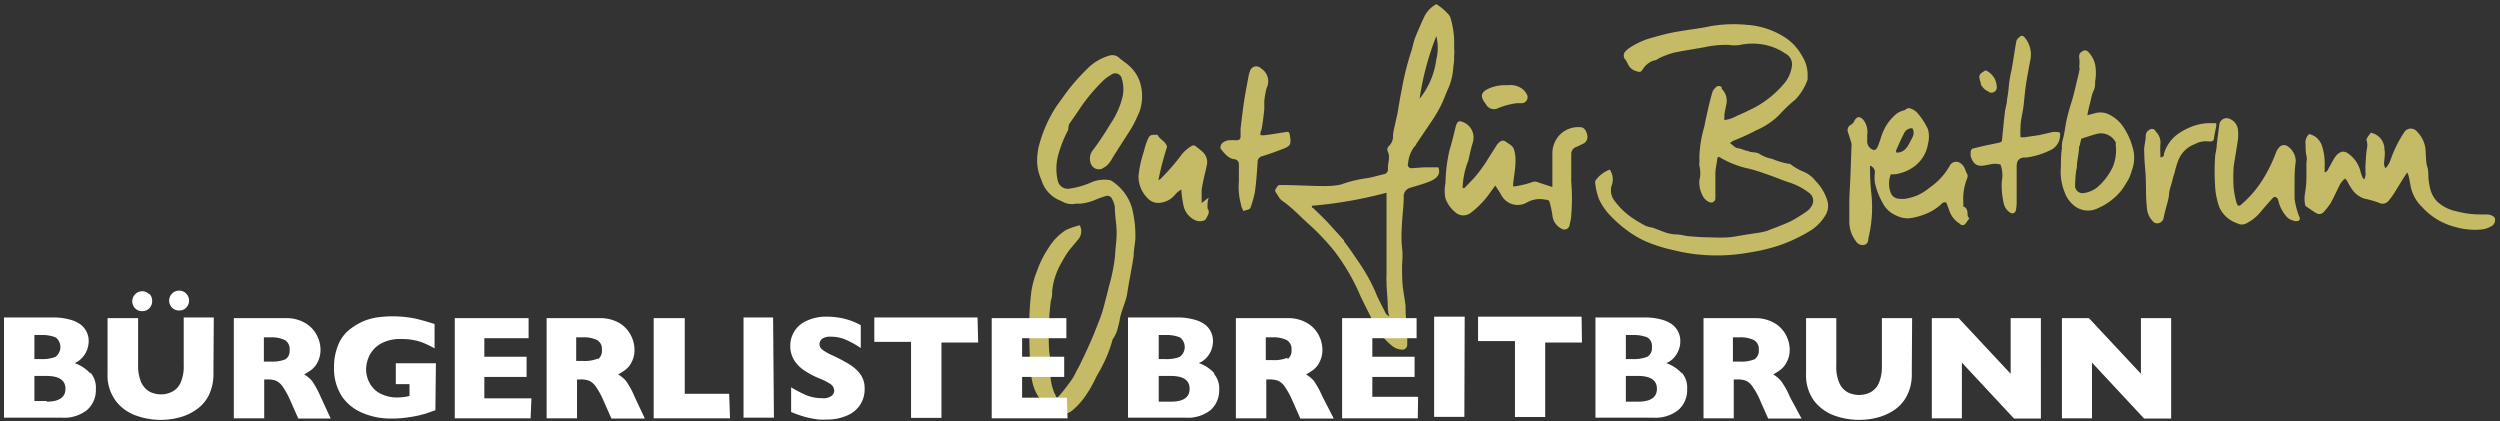
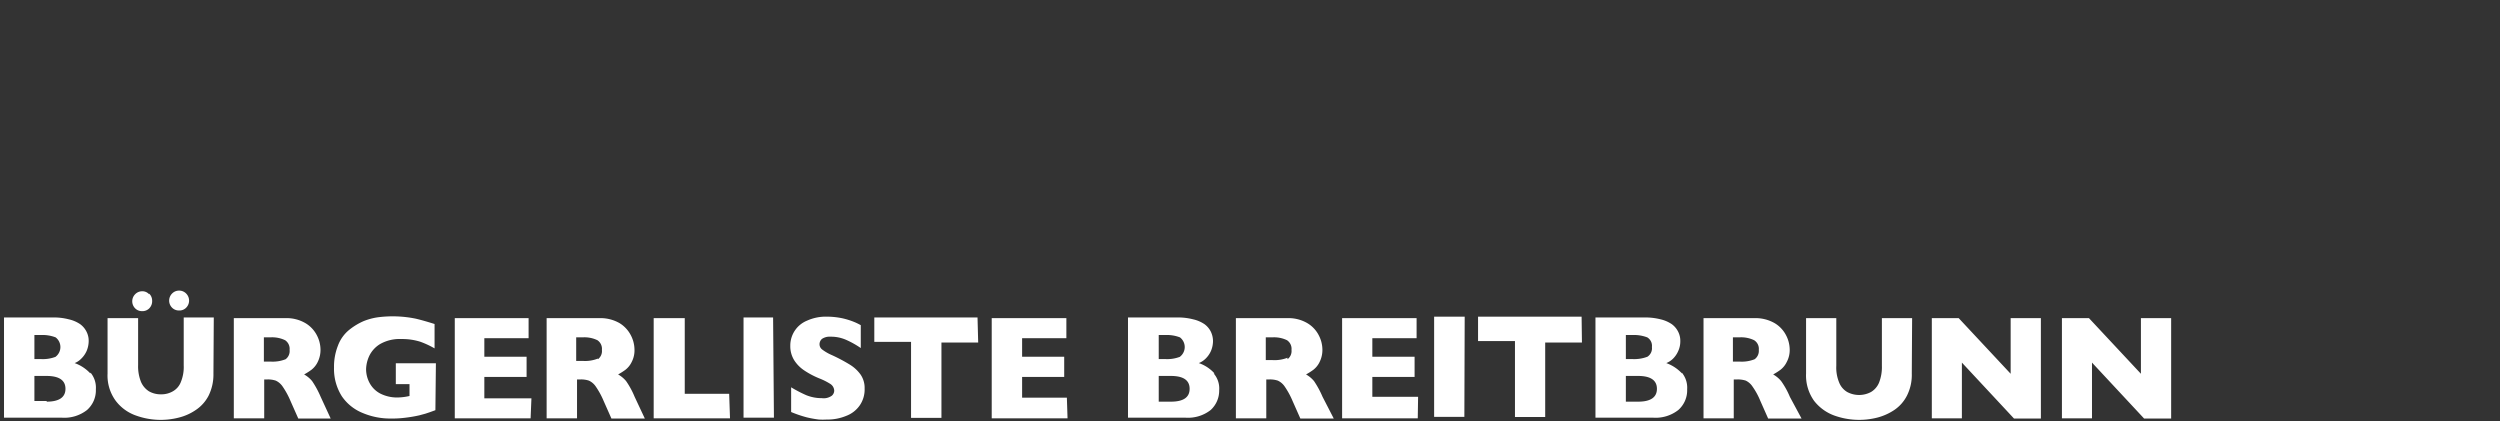
<svg xmlns="http://www.w3.org/2000/svg" id="Ebene_1" data-name="Ebene 1" viewBox="0 0 149.69 25.21">
  <rect x="0" y="0" width="149.69" height="25.21" fill="#333333" stroke="none" />
  <defs>
    <style>.cls-1{fill:#c5bb66;}.cls-2{fill:#fff;}</style>
  </defs>
  <title>logo buergerliste breitbrunn</title>
-   <path class="cls-1" d="M87.58,11.16a.46.46,0,0,0,0,.1s.08,0,.1,0l.57-.59a8.47,8.47,0,0,0,.75-1c.2-.33.42-.66.63-1a.77.77,0,0,1,.18-.18.27.27,0,0,1,.36,0c.19.14.43.24.49.49a2.19,2.19,0,0,1,.08.72c0,.41-.09.83-.13,1.24a.66.66,0,0,0,0,.23,5.56,5.56,0,0,0,1.12-.26.43.43,0,0,1,.35,0c.27.1.56.18.87.29,0-.11,0-.21,0-.3,0-.57,0-1.14,0-1.71A1.6,1.6,0,0,1,93.47,8a1.54,1.54,0,0,1,1.18-.38c.2,0,.35.22.39.49a.44.44,0,0,1-.28.51c-.13.06-.27.14-.41.19a.44.44,0,0,0-.27.4c0,.56,0,1.11,0,1.67a11.9,11.9,0,0,1,0,2c0,.2-.07.41-.1.61a.32.32,0,0,1-.49.2,1,1,0,0,1-.54-.82,5.31,5.31,0,0,0-.17-.77c0-.12-.17-.14-.28-.15a1.56,1.56,0,0,0-1.12.2,1.11,1.11,0,0,1-1.46-.42c-.11-.2-.23-.38-.39-.62l-.45.62a5.34,5.34,0,0,1-1,1,.72.72,0,0,1-.92,0,2,2,0,0,1-.61-.84,2.25,2.25,0,0,1,0-.93A9.3,9.3,0,0,1,86.79,9c.14-.46.25-.92.36-1.37s.25-.42.56-.27a1,1,0,0,1,.48,1.16c-.1.31-.17.63-.25,1a1.06,1.06,0,0,1-.06.19A4.82,4.82,0,0,0,87.58,11.16Zm2.13-4.69a4.62,4.62,0,0,1,1.09-.29l.33,0a.36.36,0,0,0,.26-.58A.9.9,0,0,0,91,5.23a1.17,1.17,0,0,0-.69-.13H90.1a2.42,2.42,0,0,0-1,.22c-.42.21-.47.43-.21.81l.07.09A.54.54,0,0,0,89.71,6.47ZM83.1,10.08c0-.33.15-.67,0-1a.27.27,0,0,1,.07-.34.82.82,0,0,0,.24-.59c0-.25.08-.5.13-.75s.09-.39.13-.58c.09-.49.16-1,.26-1.45a16.42,16.42,0,0,1,.54-2.2c.11-.3.15-.61.26-.9s.35-.84.54-1.25A1.69,1.69,0,0,1,86,.25a3.07,3.07,0,0,1,.75.64.53.53,0,0,1,.12.25,5.09,5.09,0,0,1,.2,1.4c0,.13,0,.26,0,.4a1.29,1.29,0,0,1,0,.34c0,.23,0,.46-.05.69a3.71,3.71,0,0,1-.28,1.27c-.17.36-.29.74-.47,1.09a8.73,8.73,0,0,1-.55.93l-.92,1.36c0,.05-.07.12-.11.16a1.92,1.92,0,0,0-.38,1,.21.21,0,0,0,.22.29l.73-.05.86,0c.16.39-.07.65-.46.82s-.8.27-1.21.4a.52.52,0,0,0-.4.54c0,.51-.07,1-.1,1.52s-.06,1,0,1.54,0,.79,0,1.18,0,.86.06,1.28.1.63.15,1c0,0,0,.07,0,.11,0,.55.07,1.1.1,1.64,0,.21,0,.42,0,.63a.3.3,0,0,1-.37.25,1,1,0,0,1-.57-.25,4,4,0,0,1-1-1.22c-.29-.58-.58-1.15-.86-1.73A12.44,12.44,0,0,0,79.87,15a14.2,14.2,0,0,0-1.46-1.54c-.31-.27-.59-.56-.9-.84a6.85,6.85,0,0,0-.72-.59c-.19-.12-.25-.31-.38-.48s0-.26.07-.38.16-.09.27-.09c.79,0,1.59.05,2.38.06.31,0,.63,0,.94-.05a1.58,1.58,0,0,0,.36-.09,7.4,7.4,0,0,1,1.48-.34c.32-.06.64-.16,1-.24A.29.29,0,0,0,83.1,10.08ZM85,5.91a4.69,4.69,0,0,0,1-2.35,2.88,2.88,0,0,0,0-1.4A16.81,16.81,0,0,0,85,5.91Zm-1.9,12.67c0-.51-.05-1-.08-1.51,0-.06,0-.13,0-.19a1.86,1.86,0,0,1,0-.34c0-.31,0-.62,0-.93,0-1.28,0-2.56,0-3.84,0-.07,0-.13,0-.23a25.64,25.64,0,0,1-4.47.78c0,.09,0,.12.07.13.35.34.7.67,1,1s.57.63.85.94c0,0,0,0,0,.05.17.23.34.45.5.69s.52.74.75,1.13a10,10,0,0,1,.65,1.26c.15.38.36.75.54,1.12.06.12.11.25.29.29C83.13,18.82,83.12,18.7,83.12,18.58Zm13.27-8.42a1.94,1.94,0,0,0-.79.58.27.27,0,0,0-.07.18,3.85,3.85,0,0,0,.23,1,3.58,3.58,0,0,0,.69,1,7.51,7.51,0,0,0,1,.88,6.12,6.12,0,0,0,1.1.65,9.21,9.21,0,0,0,1.64.52,10.29,10.29,0,0,0,1.9.3,10.84,10.84,0,0,0,2.61-.14,11.41,11.41,0,0,0,1.71-.39,9.17,9.17,0,0,0,2.12-1,2.81,2.81,0,0,0,.83-.92,1.08,1.08,0,0,0,.09-.75,2.84,2.84,0,0,0-.7-1.21,1.81,1.81,0,0,0-.72-.57,3.27,3.27,0,0,1-.83-.48.11.11,0,0,0-.08,0,4.91,4.91,0,0,1-1-.3,2.09,2.09,0,0,1-.71-.27c-.24-.18-.52-.07-.75-.21l-.08,0a4,4,0,0,0-.45-.15c-.22,0-.33-.19-.53-.31a1.55,1.55,0,0,1,.2-.14,13.64,13.64,0,0,0,1.4-.64,4.31,4.31,0,0,0,1.39-.95,8.82,8.82,0,0,1,.94-.89,3.35,3.35,0,0,0,.72-1.18.78.78,0,0,0,0-.14,2.1,2.1,0,0,0-.33-1.28,3.06,3.06,0,0,0-1.12-1.17,4.74,4.74,0,0,0-2.17-.69,8.17,8.17,0,0,0-2.15.07c-.64.14-1.31.21-2,.33a11.88,11.88,0,0,0-1.43.34,4.49,4.49,0,0,0-1.37.58,1.4,1.4,0,0,0-.33.26.36.36,0,0,0,0,.51,2,2,0,0,1,.14.25.77.77,0,0,0,.5.43c.23.08.29.06.42-.15a1.17,1.17,0,0,1,.65-.49c.14,0,.27-.13.41-.19a5.71,5.71,0,0,1,.79-.28c.63-.13,1.27-.22,1.9-.34a5.9,5.9,0,0,1,1.39-.12,2,2,0,0,0,.65,0,3.65,3.65,0,0,1,1.51,0,3.28,3.28,0,0,1,1.2.51.72.72,0,0,1,.41.7,2.07,2.07,0,0,1-.39,1,6,6,0,0,1-2.22,1.72c-.23.12-.47.22-.7.32a2,2,0,0,1-.74.25,2.35,2.35,0,0,1,0-.26c0-.2.07-.41.1-.61a1,1,0,0,0-.26-1s0,0,0-.07-.22-.19-.37,0a.64.64,0,0,0-.19.27c-.12.41-.22.83-.31,1.24s-.12.54-.17.81a7.38,7.38,0,0,0-.3,1.87,2.09,2.09,0,0,1,0,.34.32.32,0,0,0,0,.13,1.83,1.83,0,0,1,0,.9,1.74,1.74,0,0,0,.25,1,.8.8,0,0,0,.32.28.26.26,0,0,0,.39-.18c0-.16,0-.33,0-.49,0-.35,0-.69,0-1s.07-.54.1-.81.08-.25.27-.13a5.61,5.61,0,0,0,1.64.62,9.37,9.37,0,0,1,1,.31c.45.15.88.33,1.33.49a3.85,3.85,0,0,1,1.26.64.58.58,0,0,1,.14.83.93.93,0,0,1-.25.27,8.83,8.83,0,0,1-1,.62c-.46.21-.95.39-1.42.57a3.27,3.27,0,0,1-.45.1l-.66.1c-.39.06-.77.14-1.15.18a10.8,10.8,0,0,1-1.13,0,11.12,11.12,0,0,1-1.16-.06c-.28,0-.56-.11-.84-.11a2.38,2.38,0,0,1-.83-.18l-.58-.22a3.06,3.06,0,0,1-.41-.1,7.24,7.24,0,0,1-.71-.41,4.34,4.34,0,0,1-1.19-1.11,1,1,0,0,1-.14-1A1.05,1.05,0,0,0,96.39,10.16ZM63,17.42a4.27,4.27,0,0,1,.52-1.63c.14-.24.27-.49.43-.71s.42-.51.63-.77a.75.75,0,0,0,.07-.82,4.38,4.38,0,0,0-.82.28,3.25,3.25,0,0,0-1,1,6.27,6.27,0,0,0-.74,1.46,5.62,5.62,0,0,0-.33,1.18,15.48,15.48,0,0,0-.13,1.92c0,.87,0,1.74.07,2.61a4.9,4.9,0,0,0,.13,1A2.71,2.71,0,0,0,63,24.58a.94.94,0,0,0,1.2,0,4.33,4.33,0,0,0,.66-.69,6.75,6.75,0,0,0,.7-1.16c.13-.28.31-.54.44-.82a7.63,7.63,0,0,0,.6-1.52.26.26,0,0,1,.06-.13,1.91,1.91,0,0,0,.29-.71,3.13,3.13,0,0,0,.1-.44c.09-.52.35-1,.44-1.51.11-.76.28-1.52.39-2.29,0-.34.08-.69.1-1a6.78,6.78,0,0,0-.2-1.85,2.87,2.87,0,0,0-1.21-1.62.25.25,0,0,0-.16-.06,2,2,0,0,0-1,.11,5,5,0,0,1-1.41.41.61.61,0,0,1-.65-.43,3.09,3.09,0,0,1,0-1.54,7.14,7.14,0,0,1,.61-1.55A3.3,3.3,0,0,1,64,7.46c.25-.37.51-.73.75-1.1A11,11,0,0,1,66,4.88a2.28,2.28,0,0,1,.5-.38.4.4,0,0,1,.67.22,2.12,2.12,0,0,1,.06,1,4.85,4.85,0,0,1-.73,1.68,17.79,17.79,0,0,1-1.09,1.63.8.8,0,0,0-.08.8.51.51,0,0,0,.66.27l.24-.15a1.66,1.66,0,0,0,.38-.49c.37-.6.76-1.19,1.14-1.79a7.24,7.24,0,0,0,.39-.79,2.18,2.18,0,0,0,.2-.61A2.85,2.85,0,0,0,68.28,5a2.24,2.24,0,0,0-.67-1.06c-.18-.17-.4-.3-.59-.47a.61.61,0,0,0-.63-.13,3,3,0,0,0-1.3.79A12.79,12.79,0,0,0,64,5.34c-.26.34-.5.69-.73,1a8.33,8.33,0,0,0-.56,1,8.11,8.11,0,0,0-.53,1.5,3.92,3.92,0,0,0-.08.84,2.77,2.77,0,0,0,.26,1.1A1.89,1.89,0,0,0,63.46,12l.21.1a1.14,1.14,0,0,0,.73.1.86.86,0,0,1,.23,0A3.31,3.31,0,0,0,65.5,12a6,6,0,0,1,.71-.26.3.3,0,0,1,.38.18,1.52,1.52,0,0,1,.16.45c0,.53.11,1.06.11,1.58s-.08.89-.09,1.33a10.56,10.56,0,0,1-.37,1.86c-.08.36-.18.72-.27,1.07s-.14.51-.23.76-.26.67-.39,1-.35.81-.54,1.22c-.06.15-.15.3-.22.46s-.2.4-.31.6a3.54,3.54,0,0,1-.26.47c-.23.32-.46.63-.71.92s-.22.1-.31-.06a.52.52,0,0,1-.06-.13,3.44,3.44,0,0,1-.2-1.56.4.4,0,0,0,0-.11c0-.31-.08-.62-.09-.93A17.07,17.07,0,0,1,62.92,18C63,17.79,63,17.61,63,17.42ZM75.7,6.55c0-.17,0-.34,0-.5a5.1,5.1,0,0,1,.14-.78.9.9,0,0,0-.33-1.17.39.39,0,0,0-.67.18l-.06.16c-.09.5-.19,1-.27,1.5s-.16,1.18-.23,1.77c0,.15,0,.3,0,.46s-.07.22-.25.23a3.87,3.87,0,0,0-.48,0,.75.75,0,0,0-.33.14c-.14.1-.19.32-.1.41s.39.54.77.58a.3.3,0,0,1,.29.32l0,1a3.88,3.88,0,0,0,.13,1.4c0,.12.09.25.13.38.35-.09.4-.1.44-.21a6.46,6.46,0,0,0,.26-.93c.08-.58.12-1.17.16-1.75a.36.36,0,0,1,.28-.39c.44-.13.86-.29,1.28-.45s.44-.29.39-.69-.11-.32-.4-.28-.73.12-1.09.16a1,1,0,0,1-.29,0c0-.13,0-.22.06-.31C75.61,7.38,75.65,7,75.7,6.55ZM69.31,8.07c-.46,0-.47,0-.63.38a4.44,4.44,0,0,0-.19.62,6.69,6.69,0,0,0-.32,1.46,1.82,1.82,0,0,0,.52,1.31.86.86,0,0,0,.65.31,1.35,1.35,0,0,0,1-.47,1.2,1.2,0,0,1,.4-.33,1.3,1.3,0,0,0,0,.15,7.73,7.73,0,0,0,.13.84,1.24,1.24,0,0,0,.73.86c.22.09.55.05.62-.11s.26-.38.08-.61c0,0,0-.11,0-.16s0-.32.08-.5l-.43.34c0-.17,0-.28,0-.39s0-.24,0-.36.08-.49.13-.73.15-.6.2-.91a.84.84,0,0,0-.3-.7,3.11,3.11,0,0,0-.28-.23c-.17-.15-.25-.18-.43-.05a2.23,2.23,0,0,0-.49.43A13.08,13.08,0,0,1,69.5,10.7a.67.67,0,0,1-.14.09l0,0a17,17,0,0,1,.52-2C69.79,8.44,69.42,8.35,69.31,8.07ZM134,8.35a3,3,0,0,0,0-.59.8.8,0,0,0-.61-.68.44.44,0,0,0-.5.35c-.06.41-.11.82-.16,1.24,0,.24-.08.48-.1.73a14.07,14.07,0,0,0,0,1.72,4.42,4.42,0,0,0,.26,1.3,1.79,1.79,0,0,0,1.07.95.56.56,0,0,0,.55,0,2.59,2.59,0,0,0,.82-.65c.24-.29.49-.57.74-.85.1-.11.19-.1.28,0a.26.26,0,0,1,.07.15,2.2,2.2,0,0,0,.43.88.82.82,0,0,0,.47.31.41.41,0,0,0,.32,0c.1-.06.07-.19,0-.31a4.86,4.86,0,0,1-.25-1c0-.31,0-.63,0-.94s0-.85.07-1.27a1.09,1.09,0,0,0-.43-.89.38.38,0,0,0-.54,0,1,1,0,0,0-.2.3,9,9,0,0,1-.75,1.56,6.41,6.41,0,0,1-1.42,1.65l-.12,0a1,1,0,0,1-.09-.18,5.7,5.7,0,0,1-.17-.9,10,10,0,0,1,0-1.22C133.81,9.49,133.92,8.92,134,8.35Zm-4.93-.49a.24.24,0,0,0-.38-.08.38.38,0,0,0-.21.32c0,.24-.06.48-.09.73a1.61,1.61,0,0,0,0,.31c0,.51.07,1,.09,1.53s0,1.19.07,1.79a1.22,1.22,0,0,0,.33.76.34.34,0,0,0,.38.14.4.4,0,0,0,.29-.31c.08-.46.25-.89.32-1.35,0-.3.13-.59.2-.89s.12-.38.16-.57a4.31,4.31,0,0,1,.19-.61,1.66,1.66,0,0,1,1-1,1.37,1.37,0,0,1,.85-.16c.2,0,.27,0,.3-.23s.09-.46.13-.69c0-.06,0-.11,0-.17a.48.48,0,0,0-.15,0,3,3,0,0,0-1.14.14,3.7,3.7,0,0,0-1,.5,2.23,2.23,0,0,0-.84,1.18c0,.09,0,.21-.21.22a.83.83,0,0,1,0-.13,4.19,4.19,0,0,1,0-.71A.91.91,0,0,0,129.06,7.86Zm-10-2.36a.32.32,0,0,0,.49-.3,1.36,1.36,0,0,0-.12-.48,1.21,1.21,0,0,0-.54-.51c-.43.24-.45.3-.3.75l0,.08A.9.9,0,0,0,119.11,5.5Zm5.42-1.44a2.35,2.35,0,0,0,0-.65c0-.17.05-.25.17-.32a.26.26,0,0,1,.36,0,1.59,1.59,0,0,1,.43.78,2.85,2.85,0,0,1,0,1c0,.19,0,.39-.1.58s-.15.52-.22.78-.1.42-.15.67l.53-.14a1.18,1.18,0,0,1,.82.12,2.22,2.22,0,0,1,.9.87,3.92,3.92,0,0,1,.44,1,2.14,2.14,0,0,1,0,1.39,5.17,5.17,0,0,1-.18.51,6.45,6.45,0,0,1-.46.74,3.68,3.68,0,0,1-1.38,1.06,1.33,1.33,0,0,1-1.4-.09,1.78,1.78,0,0,1-.62-.83,3.32,3.32,0,0,1-.23-1.56c0-.36,0-.72.06-1.08a1.29,1.29,0,0,1,0-.19c0-.18.06-.35.1-.53s.1-.54.14-.8A12.06,12.06,0,0,1,124.07,6c.11-.4.21-.8.3-1.21A6.57,6.57,0,0,0,124.53,4.06Zm0,4.67c0,.36-.09.73-.13,1.09,0,.13,0,.26-.05.4a7.91,7.91,0,0,0-.06.84.45.45,0,0,0,.57.49,1.66,1.66,0,0,0,.7-.29,3.57,3.57,0,0,0,1-1.3,2.65,2.65,0,0,0,.16-1.3.37.37,0,0,0,0-.14,1,1,0,0,0-1.15-.5c-.29.08-.58.18-.9.28A2.16,2.16,0,0,0,124.53,8.73Zm13.61,1.88a5.74,5.74,0,0,1-.08.93,1.92,1.92,0,0,0,0,.72.17.17,0,0,0,.06.1c.2.13.39.27.59.39a.35.35,0,0,0,.47-.06,4.71,4.71,0,0,0,.4-.51c.18-.32.33-.66.5-1a1.31,1.31,0,0,1,.38-.5c0,.06.09.09.11.14s.15.29.24.42a1.44,1.44,0,0,0,.82.66,5.11,5.11,0,0,1,.87.25.46.46,0,0,0,.57-.14,4.54,4.54,0,0,0,.36-.5l.49-.8.25-.38a.8.8,0,0,1,.08.17c.05.2.08.39.12.59a2.32,2.32,0,0,0,.68,1.29,4,4,0,0,0,2,1.21l0,0a4.22,4.22,0,0,0,1.58.15,1.32,1.32,0,0,0,.53-.17.42.42,0,0,0,.27-.46c0-.14-.25-.26-.46-.27h-.39a5.52,5.52,0,0,1-1.46-.19,2.35,2.35,0,0,1-1.17-.6,1.72,1.72,0,0,1-.41-.79,3.94,3.94,0,0,1-.1-.7c0-.19,0-.39-.07-.59s-.07-.56-.09-.84a1.75,1.75,0,0,0-.52-1.25.47.47,0,0,0-.79.08,7.26,7.26,0,0,0-.8,1.63,1.34,1.34,0,0,1-.29.48c-.14-.18-.08-.36-.07-.53s.05-.4,0-.59a1,1,0,0,0-.81-1,2.8,2.8,0,0,0-.24.33.2.2,0,0,0,0,.18,1,1,0,0,1,0,.45c-.05.3-.06.6-.08.9s0,.44,0,.66a1.05,1.05,0,0,1-.06.24h-.07a1.88,1.88,0,0,1-.16-.39,1.86,1.86,0,0,0-.7-1.09.57.57,0,0,0-.41-.15.76.76,0,0,0-.4.29c-.17.24-.29.51-.44.76,0,.07-.1.12-.14.18l-.07,0c0-.11,0-.22,0-.33a3.45,3.45,0,0,0-.17-1.28,1.19,1.19,0,0,0-.13-.25,1,1,0,0,0-.63-.42.69.69,0,0,0-.21.62c0,.22,0,.45.05.67s0,.32,0,.48ZM111.8,8.07c0,.14,0,.27,0,.4a.52.52,0,0,0,.31.48c.11.08.23,0,.29-.11s.19-.48.26-.72a4.17,4.17,0,0,1,.26-.57,3,3,0,0,1,.58-.69,1.08,1.08,0,0,1,.29-.18.76.76,0,0,1,.16-.06c.13,0,.22-.18.39-.14a1,1,0,0,1,.53.36,4,4,0,0,1,.57.9,1.72,1.72,0,0,1,0,.87,2.06,2.06,0,0,1-.7,1.26,2.48,2.48,0,0,1-1.33.57l-.2,0a1.57,1.57,0,0,0,0,1.11.56.56,0,0,0,.51.35,1.54,1.54,0,0,0,.37,0,3.4,3.4,0,0,0,.71-.2,3.36,3.36,0,0,0,.76-.48,4,4,0,0,0,1-1c.06-.1.13-.19.18-.29a.43.43,0,0,1,.69-.12c.23.16.24.44.38.65,0,0,0,.11,0,.16a3.3,3.3,0,0,0-.26,1.36,2.64,2.64,0,0,1,0,.38c.21.07.26.25.26.46s.06.15.1.26l-.23.32a.21.21,0,0,1-.33,0,1.48,1.48,0,0,1-.62-.75c-.06-.18-.13-.35-.19-.52a.26.26,0,0,0-.31.1,3.08,3.08,0,0,1-1.09.64,3.64,3.64,0,0,1-.82.2,1.55,1.55,0,0,1-.79-.17,1.6,1.6,0,0,1-.8-.74,4.41,4.41,0,0,1-.47-1.22,2.31,2.31,0,0,1,0-.59.41.41,0,0,0-.29-.43c0,.1,0,.18,0,.26a13.52,13.52,0,0,0,.08,1.42,7.74,7.74,0,0,1-.18,2.67c0,.18-.06.37-.28.4a.48.48,0,0,1-.48-.25,1.92,1.92,0,0,1-.38-1.09c0-.37,0-.74,0-1.11,0-.58.05-1.17.07-1.76l.06-1.73a.36.36,0,0,0,0-.14c-.06-.21-.13-.43-.2-.64a.37.37,0,0,1,.18-.49.45.45,0,0,0,.19-.22c.14-.27.33-.3.54-.06A1.14,1.14,0,0,1,111.8,8.07Zm1.75,1.07c.45,0,.64-.3.8-.61s.33-.52.16-.85A.51.51,0,0,0,114,8c-.18.34-.33.7-.49,1.05C113.54,9.07,113.55,9.1,113.55,9.14ZM118,9.06a1.65,1.65,0,0,0,0,.31c.13.4.34.62.79.54l.34-.06a1.29,1.29,0,0,1,.65,0,1.83,1.83,0,0,1,.08,1,4.73,4.73,0,0,0,.11,1.3.89.89,0,0,0,.33.54c.16.14.35.1.4-.09a2.41,2.41,0,0,0,.05-.54c0-.15,0-.3,0-.45,0-.55,0-1.1,0-1.65,0-.29.1-.49.43-.53a.94.94,0,0,0,.16,0,4.64,4.64,0,0,0,1.53-.49,1,1,0,0,0,.47-1,1,1,0,0,0-.58,0l-.66.15-.89.13-.23,0a5.3,5.3,0,0,1,0-.59c0-.43.13-.85.18-1.28s.08-.83.14-1.24.17-1,.26-1.47a1.59,1.59,0,0,0-.36-1.43.27.27,0,0,0-.14-.07c-.08,0-.31.21-.32.29s-.06.3-.08.45c-.08.47-.15,1-.24,1.42a6.42,6.42,0,0,0-.14.86,7.35,7.35,0,0,1-.11.82c0,.23-.09.46-.12.7-.07.53-.11,1.07-.17,1.61,0,.21-.06.23-.26.27l-.86.18-.66.16A.23.23,0,0,0,118,9.06Z" />
  <path class="cls-2" d="M130,19.05h-1.81v3.33l-3.11-3.33h-1.62v6h1.8V21.71l3.12,3.35H130Zm-7.8,0h-1.81v3.33l-3.11-3.33h-1.61v6h1.8V21.71l3.12,3.35h1.61Zm-7.71,0h-1.81v2.86a2.53,2.53,0,0,1-.17,1,1.17,1.17,0,0,1-.48.56,1.51,1.51,0,0,1-1.43,0,1.14,1.14,0,0,1-.48-.57,2.33,2.33,0,0,1-.17-1V19.05h-1.81v3.32a2.61,2.61,0,0,0,.48,1.63,2.7,2.7,0,0,0,1.21.88,4.4,4.4,0,0,0,2.59.12,3.31,3.31,0,0,0,1-.45,2.27,2.27,0,0,0,.76-.86,2.74,2.74,0,0,0,.29-1.32Zm-9.43,2.46a2.08,2.08,0,0,1-.91.14h-.39V20.2h.38a1.79,1.79,0,0,1,.89.17.61.61,0,0,1,.28.58.62.62,0,0,1-.25.56m2.11,2.25a4.81,4.81,0,0,0-.52-.94,1.71,1.71,0,0,0-.48-.4,3.7,3.7,0,0,0,.44-.28,1.3,1.3,0,0,0,.37-.46,1.51,1.51,0,0,0,.18-.77,1.88,1.88,0,0,0-.21-.82,1.8,1.8,0,0,0-.69-.74,2.29,2.29,0,0,0-1.23-.3H102v6h1.81V22.72h.2a1.56,1.56,0,0,1,.52.07,1,1,0,0,1,.4.35,4.22,4.22,0,0,1,.47.86l.47,1.06h2Zm-9.08.29h-.74V22.51h.74c.74,0,1.12.26,1.12.77s-.38.77-1.12.77m.55-2.69a2.21,2.21,0,0,1-.9.14h-.39V20.06h.38a2.25,2.25,0,0,1,.9.14.59.59,0,0,1,.28.58.6.6,0,0,1-.27.58m2.07,1a2.37,2.37,0,0,0-.94-.62,1.22,1.22,0,0,0,.39-.25,1.45,1.45,0,0,0,.32-.46,1.39,1.39,0,0,0,.13-.61,1.18,1.18,0,0,0-.13-.56,1.24,1.24,0,0,0-.38-.45,2,2,0,0,0-.67-.29,3.65,3.65,0,0,0-1-.11H95.53v6H99a2.2,2.2,0,0,0,1.49-.46,1.57,1.57,0,0,0,.53-1.24,1.41,1.41,0,0,0-.32-1m-6-3.35H88.5v1.46h2.21v4.55h1.81V20.51h2.2Zm-7,0H85.87v6h1.81Zm-2.79,4.8H82.17V22.57H84.7V21.36H82.17V20.25h2.65v-1.2H80.36v6h4.53Zm-7.82-2.34a2.11,2.11,0,0,1-.91.14h-.39V20.2h.38a1.79,1.79,0,0,1,.89.17.62.62,0,0,1,.27.58.61.61,0,0,1-.24.56m2.1,2.25a5.59,5.59,0,0,0-.51-.94,1.71,1.71,0,0,0-.48-.4,3.7,3.7,0,0,0,.44-.28,1.3,1.3,0,0,0,.37-.46,1.62,1.62,0,0,0,.17-.77,1.88,1.88,0,0,0-.21-.82,1.8,1.8,0,0,0-.69-.74,2.23,2.23,0,0,0-1.22-.3H74v6h1.82V22.72H76a1.46,1.46,0,0,1,.51.07,1,1,0,0,1,.41.35,4.77,4.77,0,0,1,.47.86l.47,1.06h2Zm-9.08.29h-.73V22.51h.73c.75,0,1.12.26,1.12.77s-.37.77-1.12.77m.55-2.69a2.13,2.13,0,0,1-.89.14h-.39V20.06h.38a2.19,2.19,0,0,1,.89.14.73.73,0,0,1,0,1.16m2.07,1a2.24,2.24,0,0,0-.94-.62,1.22,1.22,0,0,0,.39-.25,1.47,1.47,0,0,0,.33-.46,1.55,1.55,0,0,0,.13-.61,1.32,1.32,0,0,0-.13-.56,1.24,1.24,0,0,0-.38-.45,2,2,0,0,0-.68-.29,3.58,3.58,0,0,0-1-.11H67.54v6H71a2.2,2.2,0,0,0,1.49-.46A1.57,1.57,0,0,0,73,23.36a1.37,1.37,0,0,0-.33-1m-8.79,1.45H61.2V22.57h2.52V21.36H61.2V20.25h2.65v-1.2H59.38v6h4.54Zm-5.35-4.8H52.35v1.46h2.2v4.55h1.82V20.51h2.2Zm-7,3.42a2.22,2.22,0,0,0-.65-.6,9.93,9.93,0,0,0-1.12-.59,2.7,2.7,0,0,1-.54-.32.39.39,0,0,1-.15-.31.42.42,0,0,1,.15-.32.8.8,0,0,1,.49-.13,2.25,2.25,0,0,1,1,.21,5.45,5.45,0,0,1,.83.47V19.47a3.61,3.61,0,0,0-.39-.19,4.51,4.51,0,0,0-.7-.22,4.57,4.57,0,0,0-.93-.1,2.73,2.73,0,0,0-1.2.24,1.61,1.61,0,0,0-1,1.51,1.58,1.58,0,0,0,.24.87,2.09,2.09,0,0,0,.61.61,5.05,5.05,0,0,0,.87.46,3.87,3.87,0,0,1,.68.34.5.5,0,0,1,.23.41.41.41,0,0,1-.14.29.83.83,0,0,1-.6.15,2.46,2.46,0,0,1-.94-.18,7.82,7.82,0,0,1-.9-.47v1.48a7,7,0,0,0,.94.32,6.3,6.3,0,0,0,.72.13,3.94,3.94,0,0,0,.46,0,2.92,2.92,0,0,0,1.18-.22,1.72,1.72,0,0,0,.81-.63,1.67,1.67,0,0,0,.29-1,1.41,1.41,0,0,0-.24-.84m-5.24-3.42H44.52v6h1.82Zm-2.63,4.57H41V19.05H39.14v6h4.57Zm-7.86-2.11a2.08,2.08,0,0,1-.91.14h-.39V20.2h.38a1.79,1.79,0,0,1,.89.17.62.62,0,0,1,.27.58.61.61,0,0,1-.24.56M38,23.76a4.93,4.93,0,0,0-.51-.94,1.71,1.71,0,0,0-.48-.4,3.7,3.7,0,0,0,.44-.28,1.3,1.3,0,0,0,.37-.46,1.51,1.51,0,0,0,.17-.77,1.88,1.88,0,0,0-.21-.82,1.84,1.84,0,0,0-.68-.74,2.29,2.29,0,0,0-1.23-.3H32.73v6h1.82V22.72h.2a1.46,1.46,0,0,1,.51.07,1,1,0,0,1,.41.35,4.77,4.77,0,0,1,.47.86l.47,1.06h2Zm-6.18.09H29V22.57h2.53V21.36H29V20.25h2.65v-1.2H27.23v6h4.54Zm-5.72-2.1h-2.4V23h.82v.71a3.39,3.39,0,0,1-.74.09,2.22,2.22,0,0,1-1-.23,1.53,1.53,0,0,1-.64-.62,1.75,1.75,0,0,1-.22-.84,2,2,0,0,1,.19-.8,1.68,1.68,0,0,1,.65-.71,2.35,2.35,0,0,1,1.26-.3,3.63,3.63,0,0,1,1.14.16,5.18,5.18,0,0,1,.86.4V19.4c-.41-.13-.79-.24-1.13-.32A6.9,6.9,0,0,0,22.61,19a3.71,3.71,0,0,0-.82.22,3.76,3.76,0,0,0-.83.49,2.2,2.2,0,0,0-.73,1A3.4,3.4,0,0,0,20,22a3.06,3.06,0,0,0,.47,1.73,2.76,2.76,0,0,0,1.25,1,4.25,4.25,0,0,0,1.69.33,6.17,6.17,0,0,0,.87-.05,8.27,8.27,0,0,0,.82-.14l.37-.1.27-.09.33-.12Zm-9-.24a2.11,2.11,0,0,1-.91.14h-.39V20.2h.38a1.79,1.79,0,0,1,.89.17.62.62,0,0,1,.27.58.61.61,0,0,1-.24.56m2.1,2.25a5.59,5.59,0,0,0-.51-.94,1.71,1.71,0,0,0-.48-.4,3.7,3.7,0,0,0,.44-.28,1.3,1.3,0,0,0,.37-.46,1.62,1.62,0,0,0,.17-.77,1.88,1.88,0,0,0-.21-.82,1.8,1.8,0,0,0-.69-.74,2.23,2.23,0,0,0-1.22-.3H14v6h1.82V22.72H16a1.46,1.46,0,0,1,.51.07,1,1,0,0,1,.41.35,4.77,4.77,0,0,1,.47.86l.47,1.06H19.8ZM8.93,17.62a.54.54,0,0,0-.42-.18.58.58,0,0,0-.42.18.6.6,0,0,0,0,.84.57.57,0,0,0,.42.17.57.57,0,0,0,.43-.17A.61.61,0,0,0,9.11,18a.58.58,0,0,0-.18-.42m2.22,0a.58.58,0,0,0-.42-.18.58.58,0,0,0-.43.18.6.6,0,0,0,0,.84.57.57,0,0,0,.43.17.55.55,0,0,0,.42-.17.6.6,0,0,0,0-.84m1.65,1.43H11v2.86a2.36,2.36,0,0,1-.17,1,1.08,1.08,0,0,1-.48.56,1.36,1.36,0,0,1-.71.18,1.4,1.4,0,0,1-.72-.18,1.25,1.25,0,0,1-.48-.57,2.5,2.5,0,0,1-.17-1V19.05H6.44v3.32A2.55,2.55,0,0,0,6.93,24a2.59,2.59,0,0,0,1.21.88,4.36,4.36,0,0,0,2.58.12,3.12,3.12,0,0,0,1-.45,2.29,2.29,0,0,0,.77-.86,2.86,2.86,0,0,0,.29-1.32Zm-10,5H2.06V22.51h.73c.75,0,1.13.26,1.13.77s-.38.77-1.13.77m.55-2.69a2.13,2.13,0,0,1-.89.14H2.06V20.06h.38a2.19,2.19,0,0,1,.89.14.73.73,0,0,1,0,1.16m2.08,1a2.37,2.37,0,0,0-.94-.62,1.09,1.09,0,0,0,.38-.25,1.47,1.47,0,0,0,.33-.46,1.55,1.55,0,0,0,.13-.61,1.18,1.18,0,0,0-.13-.56,1.24,1.24,0,0,0-.38-.45,2,2,0,0,0-.68-.29,3.53,3.53,0,0,0-1-.11H.24v6H3.72a2.2,2.2,0,0,0,1.49-.46,1.57,1.57,0,0,0,.53-1.24,1.41,1.41,0,0,0-.32-1" />
</svg>